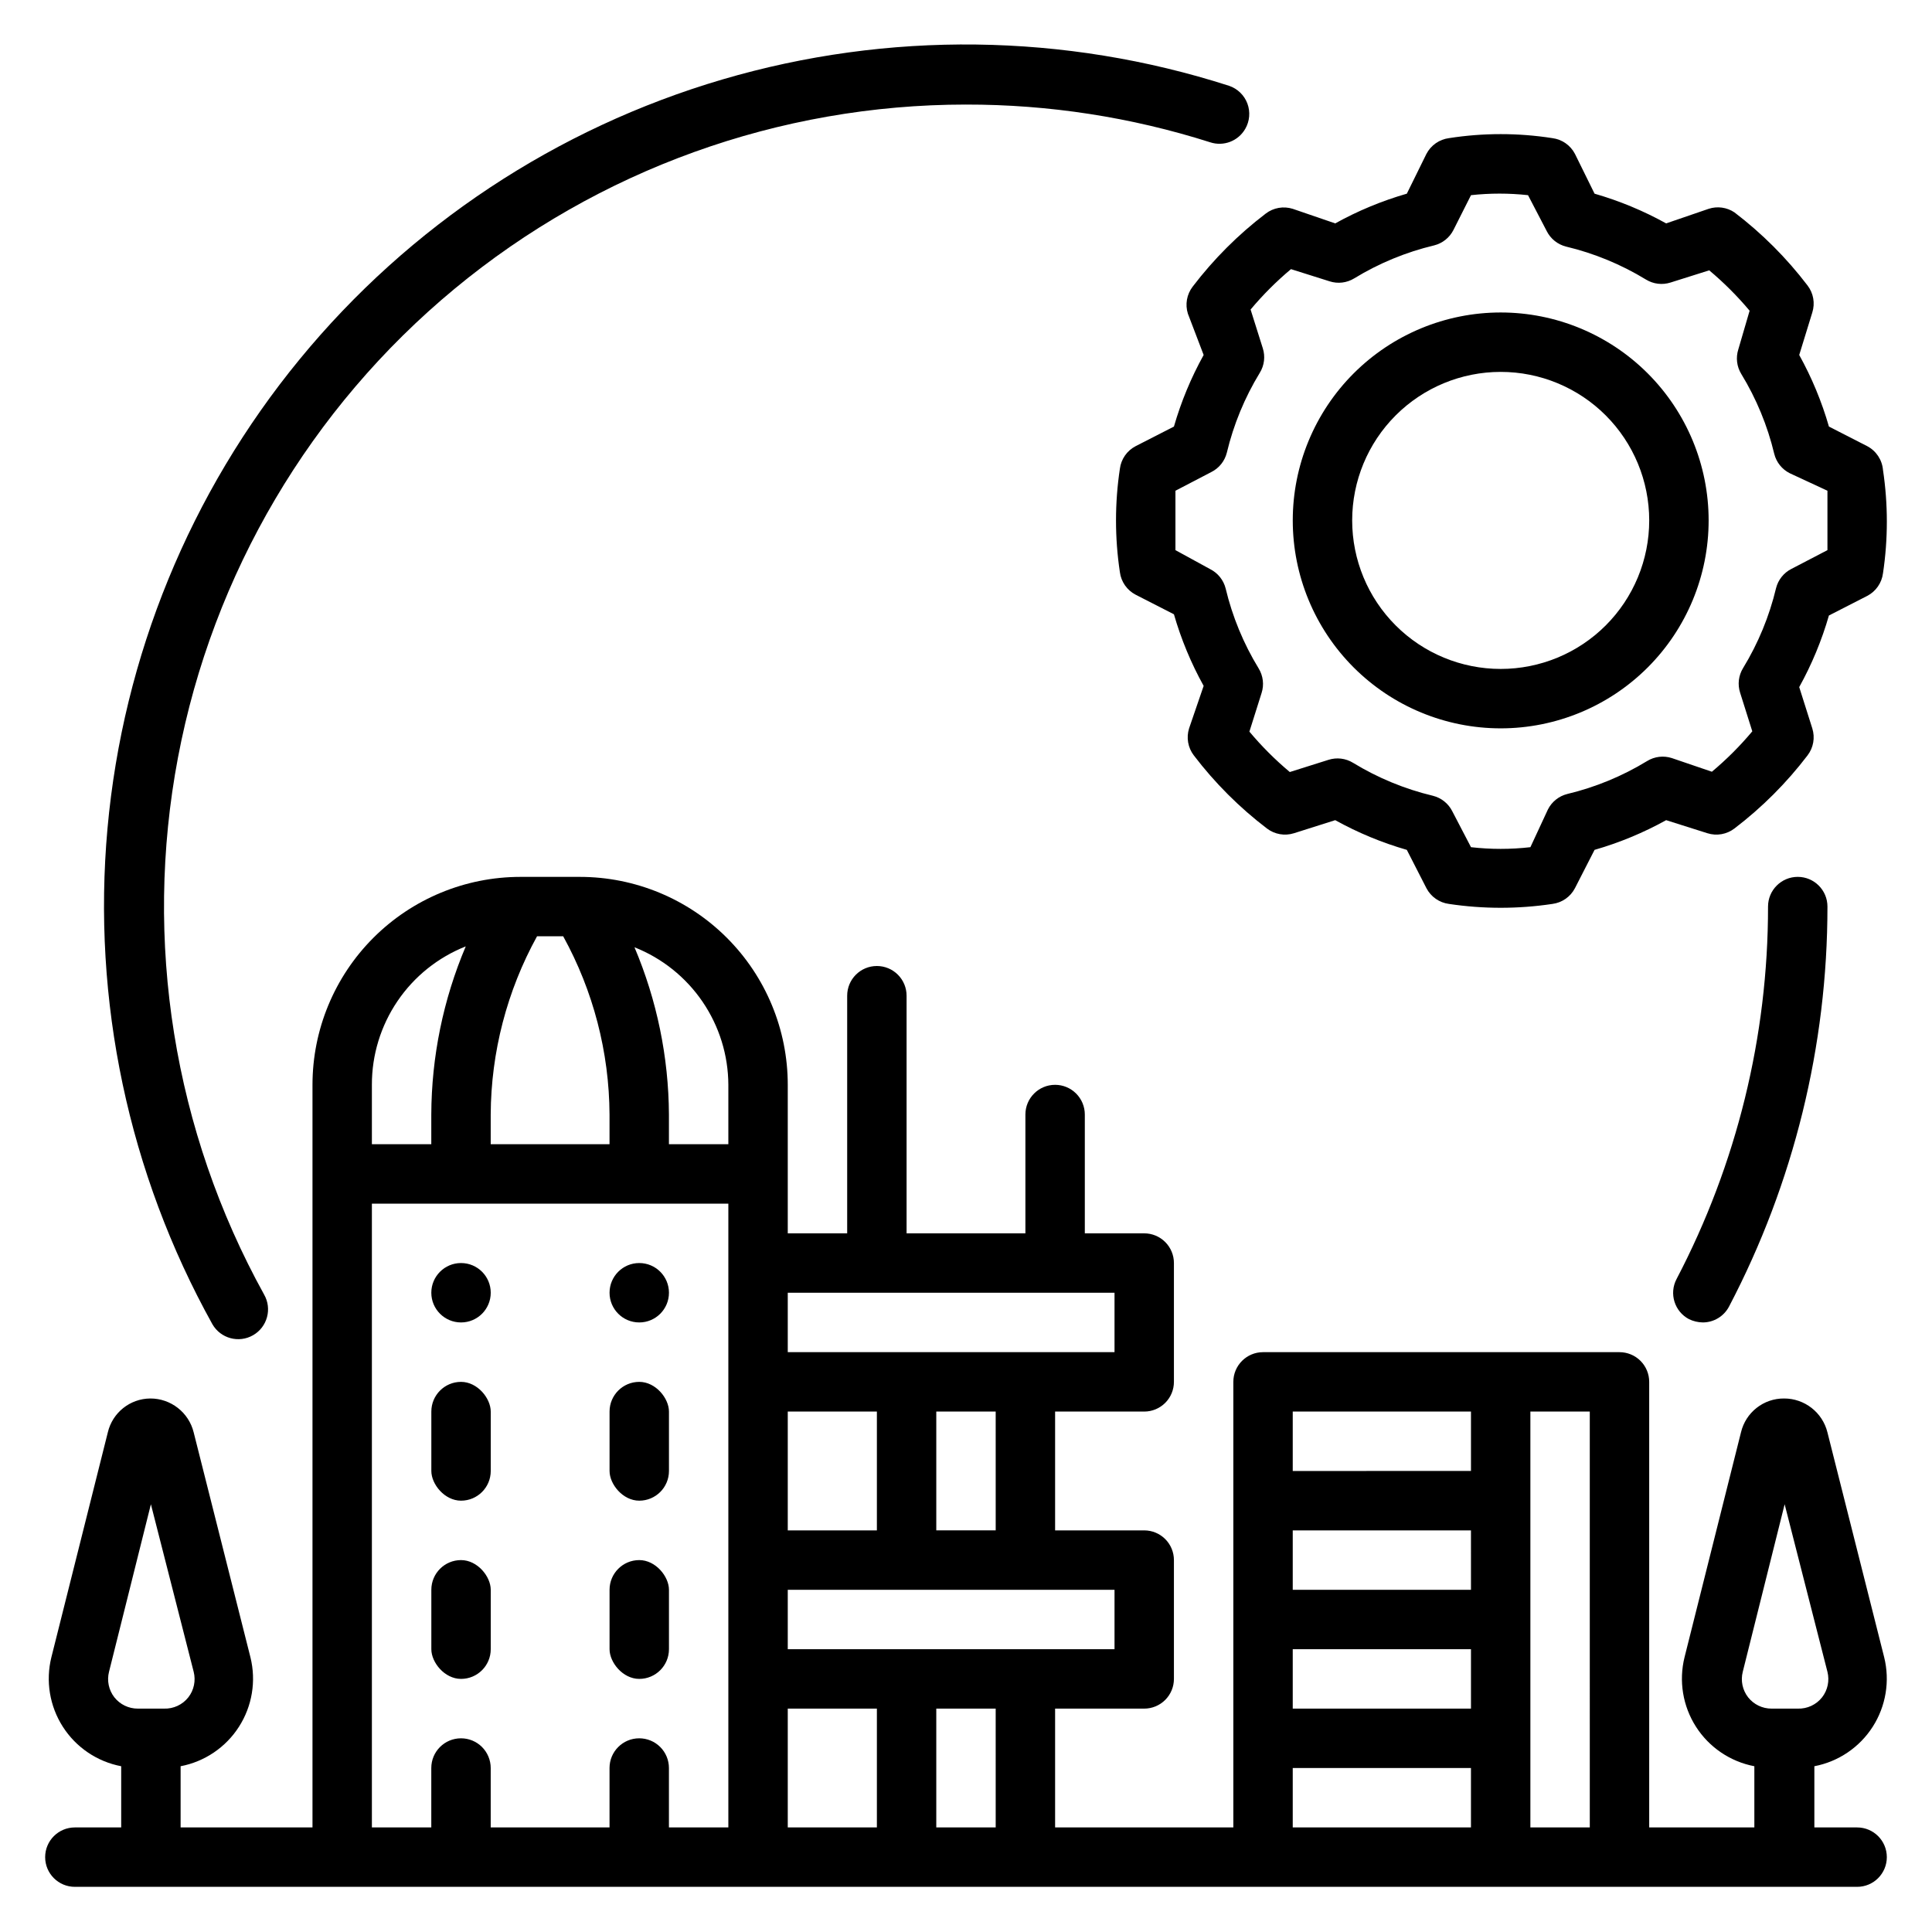
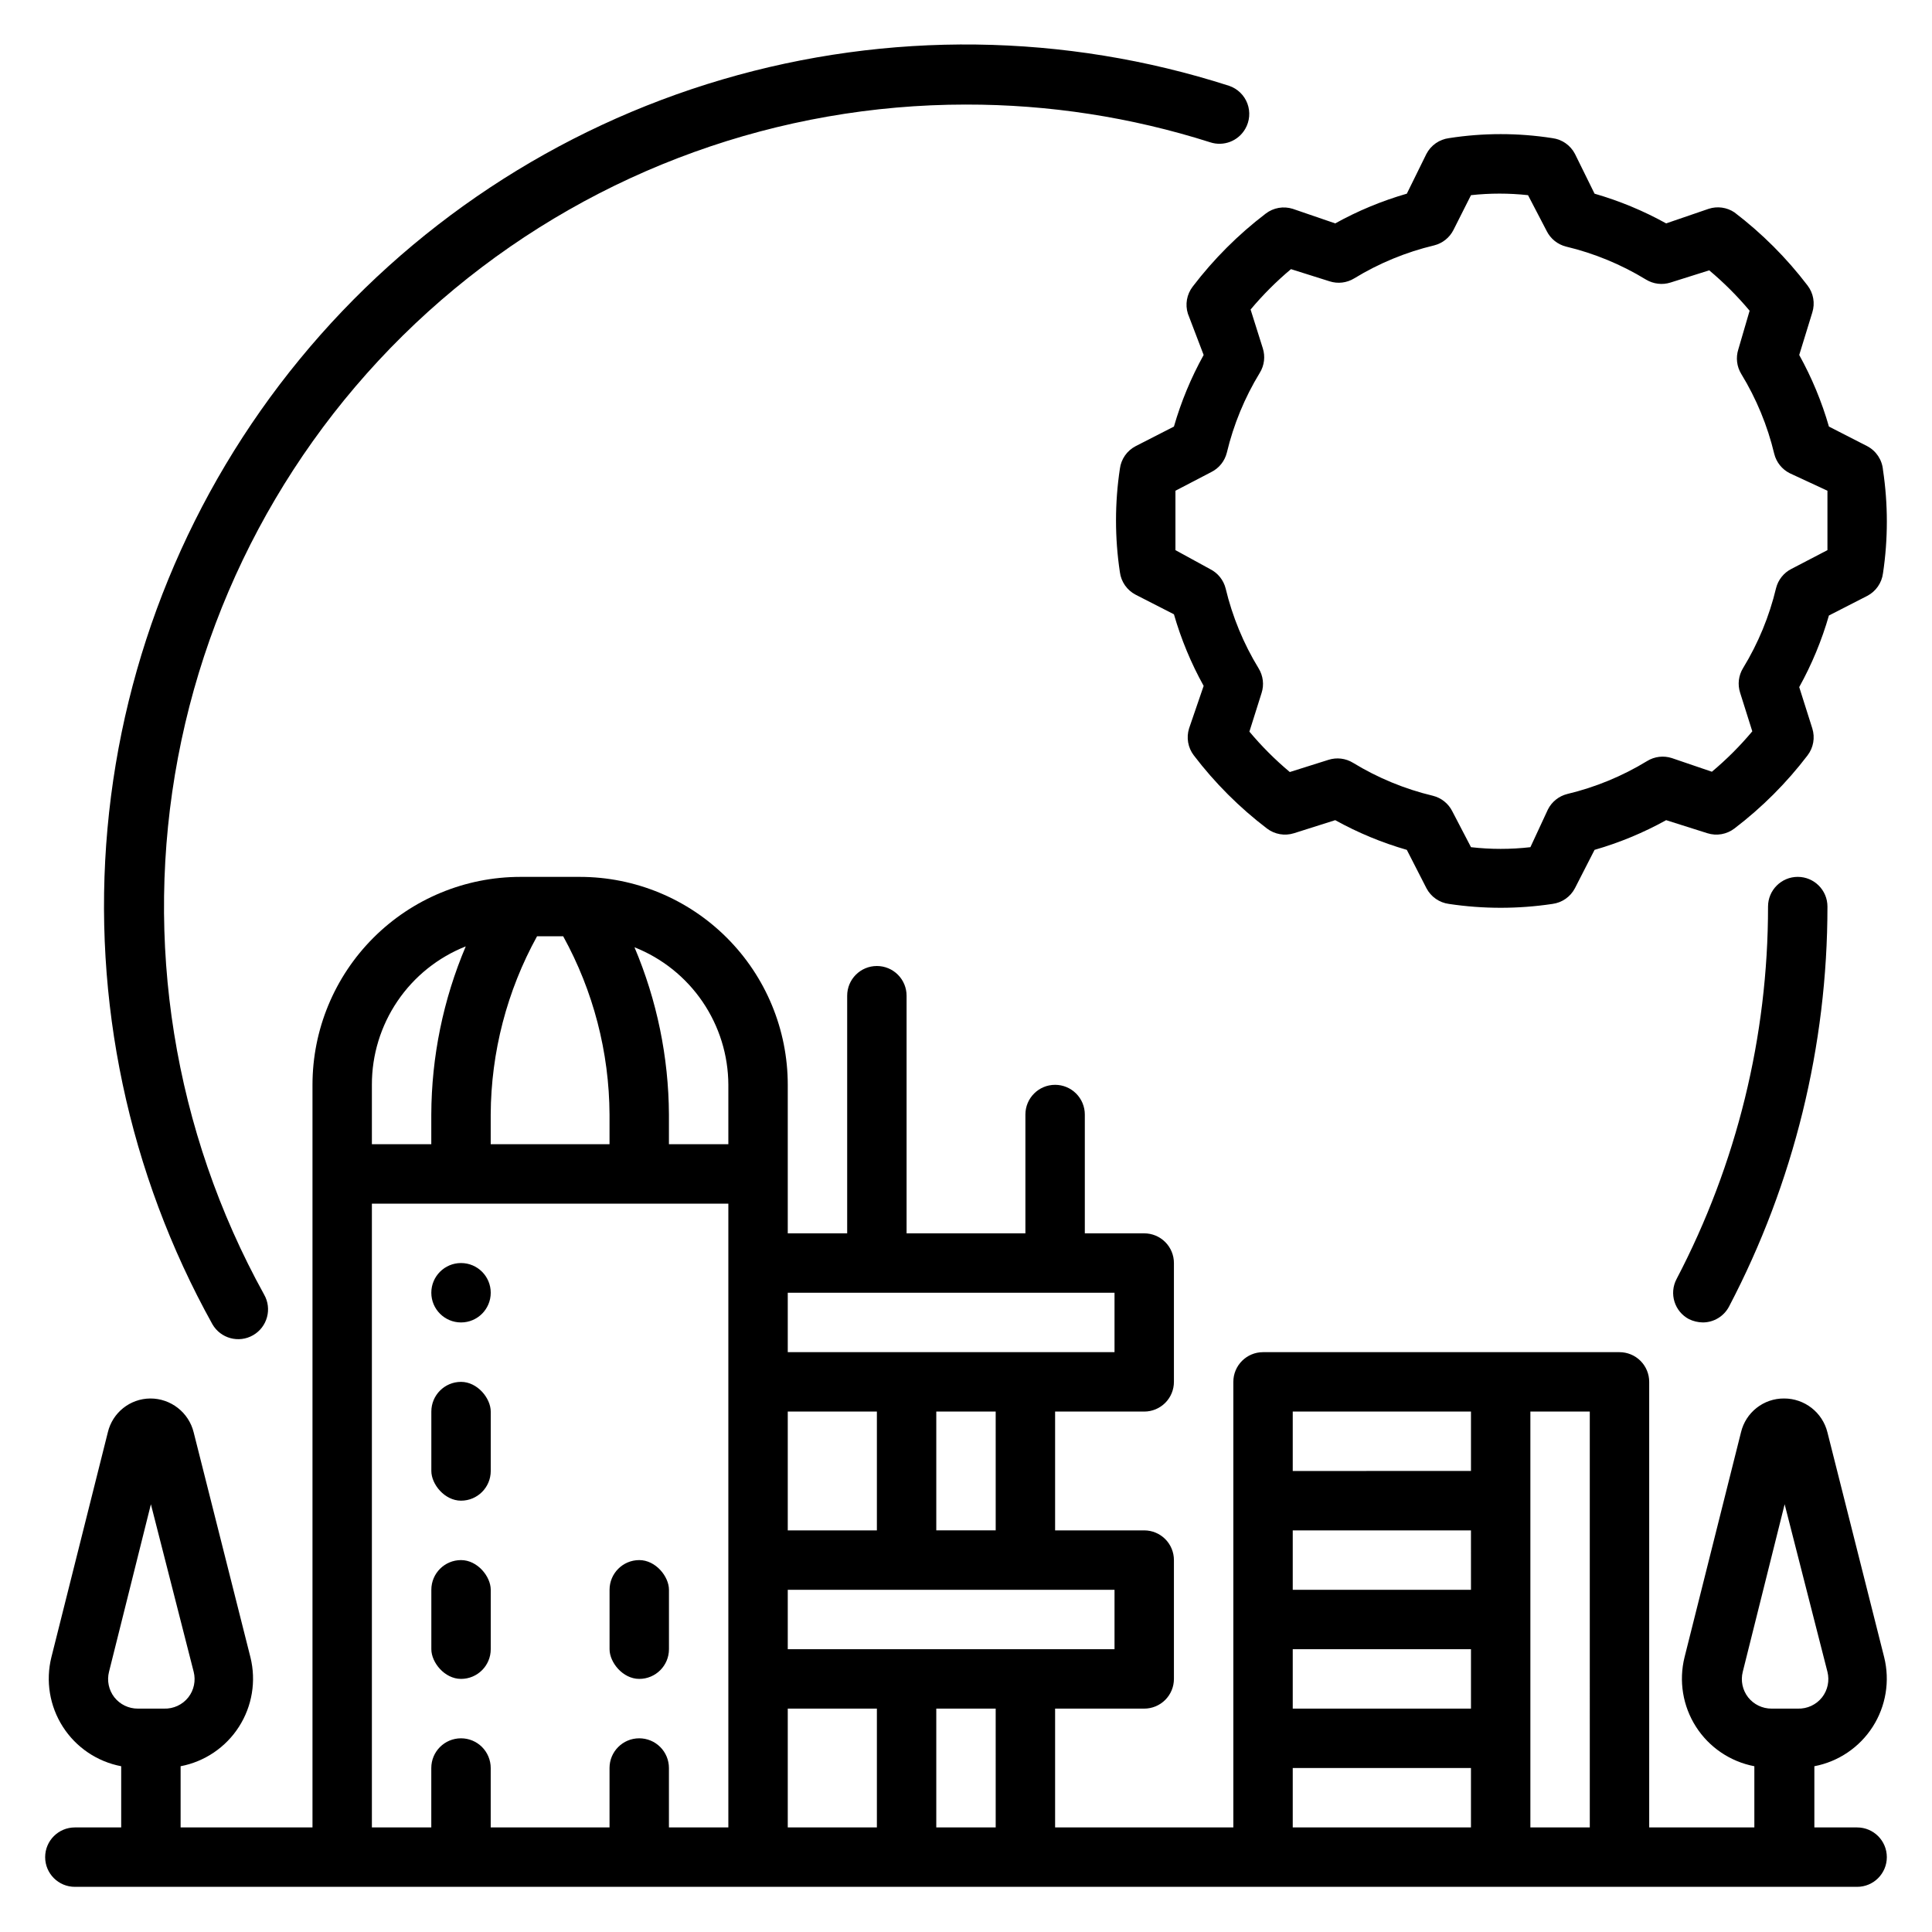
<svg xmlns="http://www.w3.org/2000/svg" fill="#000000" width="800px" height="800px" version="1.1" viewBox="144 144 512 512">
  <g>
    <path d="m636.16 628.29h-11.336v-16.219c6.375-1.215 11.969-5 15.469-10.465 3.496-5.465 4.594-12.129 3.031-18.426l-15.035-59.59c-1.309-5.281-6.055-8.988-11.496-8.977-5.43-0.035-10.164 3.691-11.414 8.977l-14.957 59.59c-1.562 6.297-0.465 12.961 3.031 18.426 3.5 5.465 9.094 9.25 15.469 10.465v16.219h-27.867v-118.08c0-2.09-0.828-4.09-2.305-5.566s-3.481-2.305-5.566-2.305h-94.465c-4.348 0-7.871 3.523-7.871 7.871v118.08h-47.234v-31.488h23.617c2.09 0 4.09-0.832 5.566-2.309 1.477-1.477 2.305-3.477 2.305-5.566v-31.488c0-2.086-0.828-4.09-2.305-5.566-1.477-1.477-3.477-2.305-5.566-2.305h-23.617v-31.488h23.617c2.09 0 4.09-0.828 5.566-2.305 1.477-1.477 2.305-3.481 2.305-5.566v-31.488c0-2.086-0.828-4.09-2.305-5.566-1.477-1.477-3.477-2.305-5.566-2.305h-15.742v-31.488c0-2.09-0.832-4.09-2.309-5.566-1.477-1.477-3.477-2.305-5.566-2.305-4.348 0-7.871 3.523-7.871 7.871v31.488h-31.488v-62.977c0-2.09-0.828-4.09-2.305-5.566-1.477-1.477-3.481-2.305-5.566-2.305-4.348 0-7.871 3.523-7.871 7.871v62.977h-15.746v-39.359c0-14.617-5.805-28.633-16.141-38.965-10.332-10.336-24.348-16.141-38.961-16.141h-15.746c-14.613 0-28.629 5.805-38.965 16.141-10.332 10.332-16.141 24.348-16.141 38.965v196.8h-34.949v-16.219c6.375-1.215 11.969-5 15.465-10.465 3.5-5.465 4.598-12.129 3.035-18.426l-15.039-59.59c-1.305-5.281-6.051-8.988-11.492-8.977-5.371 0.039-10.023 3.746-11.258 8.977l-14.957 59.59c-1.562 6.297-0.465 12.961 3.035 18.426 3.496 5.465 9.09 9.25 15.465 10.465v16.219h-12.281c-4.348 0-7.871 3.523-7.871 7.871s3.523 7.871 7.871 7.871h472.32c4.348 0 7.871-3.523 7.871-7.871s-3.523-7.871-7.871-7.871zm-30.309-41.25 11.098-44.398 11.34 44.398c0.594 2.352 0.074 4.852-1.418 6.769-1.555 1.969-3.949 3.078-6.457 2.992h-6.926c-2.422 0.012-4.719-1.094-6.219-2.992-1.492-1.918-2.016-4.418-1.418-6.769zm-432.96 0 11.098-44.398 11.336 44.398c0.598 2.352 0.078 4.852-1.414 6.769-1.555 1.969-3.949 3.078-6.457 2.992h-6.926c-2.422 0.012-4.719-1.094-6.219-2.992-1.492-1.918-2.016-4.418-1.418-6.769zm392.42 41.25h-15.746v-110.21h15.742zm-31.488-62.977h-47.234v-15.746h47.23zm0 15.742v15.742l-47.234 0.004v-15.746zm0-62.977v15.742l-47.234 0.004v-15.746zm-47.234 94.465h47.23v15.742l-47.23 0.004zm-78.719 15.746h-15.746v-31.488h15.742zm-55.105-78.723v-31.488h23.617v31.488zm0 47.23h23.617v31.488l-23.617 0.004zm86.594-15.742h-86.594v-15.742h86.594zm-31.488-31.488h-15.746v-31.488h15.742zm31.488-62.977v15.742l-86.594 0.004v-15.746zm-102.34-55.102v15.742h-15.746v-7.871c-0.082-15.23-3.188-30.297-9.129-44.32 7.312 2.894 13.59 7.914 18.023 14.41 4.434 6.496 6.82 14.172 6.852 22.039zm-62.977 15.742v-7.871c0.082-16.523 4.305-32.762 12.281-47.234h6.926c7.977 14.473 12.199 30.711 12.281 47.234v7.871zm-31.488-15.742c-0.02-7.906 2.348-15.633 6.781-22.176 4.438-6.547 10.742-11.602 18.094-14.508-5.977 14.094-9.078 29.242-9.133 44.555v7.871h-15.742zm78.719 196.8v-15.746c0-2.086-0.828-4.09-2.305-5.566-1.477-1.477-3.481-2.305-5.566-2.305-4.348 0-7.871 3.523-7.871 7.871v15.742l-31.488 0.004v-15.746c0-2.086-0.832-4.09-2.305-5.566-1.477-1.477-3.481-2.305-5.566-2.305-4.348 0-7.875 3.523-7.875 7.871v15.742l-15.742 0.004v-165.31h94.465v165.31z" />
    <path d="m274.05 486.59c0 4.348-3.523 7.871-7.871 7.871-4.348 0-7.875-3.523-7.875-7.871s3.527-7.871 7.875-7.871c4.348 0 7.871 3.523 7.871 7.871" />
-     <path d="m321.28 486.59c0 4.348-3.523 7.871-7.871 7.871s-7.871-3.523-7.871-7.871 3.523-7.871 7.871-7.871 7.871 3.523 7.871 7.871" />
-     <path d="m313.41 510.21c4.348 0 7.871 4.348 7.871 7.871v15.742c0 4.348-3.523 7.871-7.871 7.871s-7.871-4.348-7.871-7.871v-15.742c0-4.348 3.523-7.871 7.871-7.871z" />
    <path d="m266.18 510.21c4.348 0 7.871 4.348 7.871 7.871v15.742c0 4.348-3.523 7.871-7.871 7.871-4.348 0-7.871-4.348-7.871-7.871v-15.742c0-4.348 3.523-7.871 7.871-7.871z" />
    <path d="m313.41 557.44c4.348 0 7.871 4.348 7.871 7.871v15.742c0 4.348-3.523 7.871-7.871 7.871s-7.871-4.348-7.871-7.871v-15.742c0-4.348 3.523-7.871 7.871-7.871z" />
    <path d="m266.18 557.44c4.348 0 7.871 4.348 7.871 7.871v15.742c0 4.348-3.523 7.871-7.871 7.871-4.348 0-7.871-4.348-7.871-7.871v-15.742c0-4.348 3.523-7.871 7.871-7.871z" />
    <path d="m400 171.71c21.953-0.031 43.781 3.34 64.707 9.996 3.543 1.172 7.422-0.309 9.289-3.543 1.188-2.039 1.398-4.5 0.578-6.715-0.824-2.211-2.598-3.934-4.828-4.699-43.594-14.02-90.391-14.605-134.32-1.684-43.93 12.922-82.957 38.754-112.01 74.145-29.059 35.391-46.801 78.699-50.926 124.3-4.125 45.605 5.562 91.395 27.797 131.42 2.176 3.785 7.004 5.09 10.785 2.914 3.781-2.172 5.086-7.004 2.914-10.785-23.953-43.336-32.02-93.672-22.816-142.32 9.207-48.652 35.105-92.562 73.234-124.15 38.125-31.59 86.082-48.879 135.6-48.879z" />
    <path d="m638.84 262.24-10.156-5.195c-1.898-6.602-4.539-12.965-7.871-18.973l3.465-11.258c0.773-2.449 0.305-5.121-1.262-7.16-5.559-7.297-12.07-13.809-19.363-19.367-2.016-1.355-4.543-1.703-6.848-0.945l-11.258 3.859c-6.008-3.332-12.371-5.973-18.973-7.875l-5.195-10.547c-1.191-2.285-3.426-3.844-5.984-4.172-9.074-1.418-18.316-1.418-27.395 0-2.555 0.328-4.789 1.887-5.981 4.172l-5.195 10.547c-6.602 1.902-12.965 4.543-18.973 7.875l-11.258-3.859c-2.449-0.773-5.125-0.305-7.164 1.262-7.293 5.559-13.805 12.07-19.363 19.363-1.562 2.039-2.035 4.715-1.262 7.164l4.176 10.941c-3.332 6.008-5.973 12.371-7.875 18.973l-10.156 5.195h0.004c-2.289 1.191-3.848 3.426-4.172 5.984-1.367 9.078-1.367 18.312 0 27.395 0.324 2.555 1.883 4.789 4.172 5.981l10.156 5.195h-0.004c1.902 6.602 4.543 12.965 7.875 18.973l-3.859 11.258c-0.773 2.449-0.305 5.125 1.258 7.164 5.559 7.293 12.074 13.805 19.367 19.363 2.039 1.562 4.715 2.035 7.164 1.262l10.941-3.465c6.008 3.332 12.371 5.973 18.973 7.871l5.195 10.156c1.191 2.285 3.426 3.844 5.981 4.172 9.082 1.363 18.316 1.363 27.395 0 2.559-0.328 4.793-1.887 5.984-4.172l5.195-10.156c6.602-1.898 12.965-4.539 18.973-7.871l10.941 3.465c2.449 0.773 5.125 0.301 7.164-1.262 7.293-5.559 13.805-12.07 19.363-19.363 1.566-2.039 2.035-4.715 1.262-7.164l-3.465-10.941c3.332-6.008 5.973-12.371 7.871-18.973l10.156-5.195c2.285-1.191 3.844-3.426 4.172-5.984 1.363-9.078 1.363-18.312 0-27.395-0.227-2.672-1.801-5.047-4.172-6.297zm-10.547 27.551-9.523 4.961h-0.004c-2.043 1.027-3.535 2.898-4.094 5.117-1.785 7.473-4.734 14.617-8.738 21.176-1.203 1.957-1.492 4.344-0.785 6.531l3.227 10.234c-3.246 3.879-6.828 7.461-10.707 10.707l-10.625-3.621c-2.191-0.703-4.578-0.418-6.535 0.785-6.559 4.004-13.703 6.953-21.176 8.738-2.219 0.559-4.086 2.051-5.117 4.094l-4.644 10c-5.231 0.598-10.512 0.598-15.742 0l-4.961-9.523v-0.004c-1.031-2.043-2.898-3.535-5.117-4.094-7.473-1.785-14.617-4.734-21.176-8.738-1.957-1.203-4.344-1.488-6.531-0.785l-10.234 3.227c-3.879-3.246-7.461-6.828-10.707-10.707l3.227-10.234v0.004c0.707-2.191 0.418-4.578-0.785-6.535-4.004-6.559-6.953-13.703-8.738-21.176-0.559-2.219-2.051-4.086-4.094-5.117l-9.211-5.039v-7.871-7.871l9.523-4.961c2.047-1.027 3.539-2.898 4.094-5.117 1.789-7.473 4.734-14.617 8.738-21.176 1.207-1.957 1.492-4.344 0.789-6.531l-3.227-10.234c3.246-3.879 6.828-7.461 10.703-10.707l10.234 3.227c2.188 0.707 4.574 0.418 6.535-0.785 6.559-4.004 13.703-6.953 21.176-8.738 2.219-0.555 4.086-2.051 5.117-4.094l4.644-9.211c5.023-0.551 10.09-0.551 15.113 0l4.961 9.523v0.004c1.027 2.043 2.894 3.535 5.113 4.094 7.473 1.785 14.621 4.734 21.176 8.734 1.961 1.207 4.348 1.492 6.535 0.789l10.234-3.227c3.875 3.246 7.457 6.828 10.707 10.703l-2.992 10.234c-0.703 2.191-0.418 4.578 0.785 6.535 4.004 6.559 6.953 13.703 8.738 21.176 0.559 2.219 2.051 4.086 4.094 5.117l10 4.644v7.871 7.871z" />
-     <path d="m541.7 226.81c-14.613 0-28.633 5.809-38.965 16.141-10.336 10.336-16.141 24.352-16.141 38.965s5.805 28.629 16.141 38.965c10.332 10.332 24.352 16.141 38.965 16.141 14.613 0 28.629-5.809 38.965-16.141 10.332-10.336 16.141-24.352 16.141-38.965s-5.809-28.629-16.141-38.965c-10.336-10.332-24.352-16.141-38.965-16.141zm0 94.465c-10.438 0-20.449-4.144-27.832-11.527-7.383-7.383-11.527-17.395-11.527-27.832s4.144-20.449 11.527-27.832c7.383-7.383 17.395-11.527 27.832-11.527s20.449 4.144 27.832 11.527c7.379 7.383 11.527 17.395 11.527 27.832s-4.148 20.449-11.527 27.832c-7.383 7.383-17.395 11.527-27.832 11.527z" />
    <path d="m595.23 494.46c2.945 0.008 5.648-1.633 7.004-4.25 17.121-32.691 26.062-69.051 26.059-105.96 0-4.348-3.527-7.871-7.875-7.871-4.348 0-7.871 3.523-7.871 7.871 0.02 34.383-8.297 68.258-24.246 98.715-2.019 3.848-0.539 8.605 3.309 10.629 1.129 0.543 2.363 0.84 3.621 0.863z" />
  </g>
</svg>